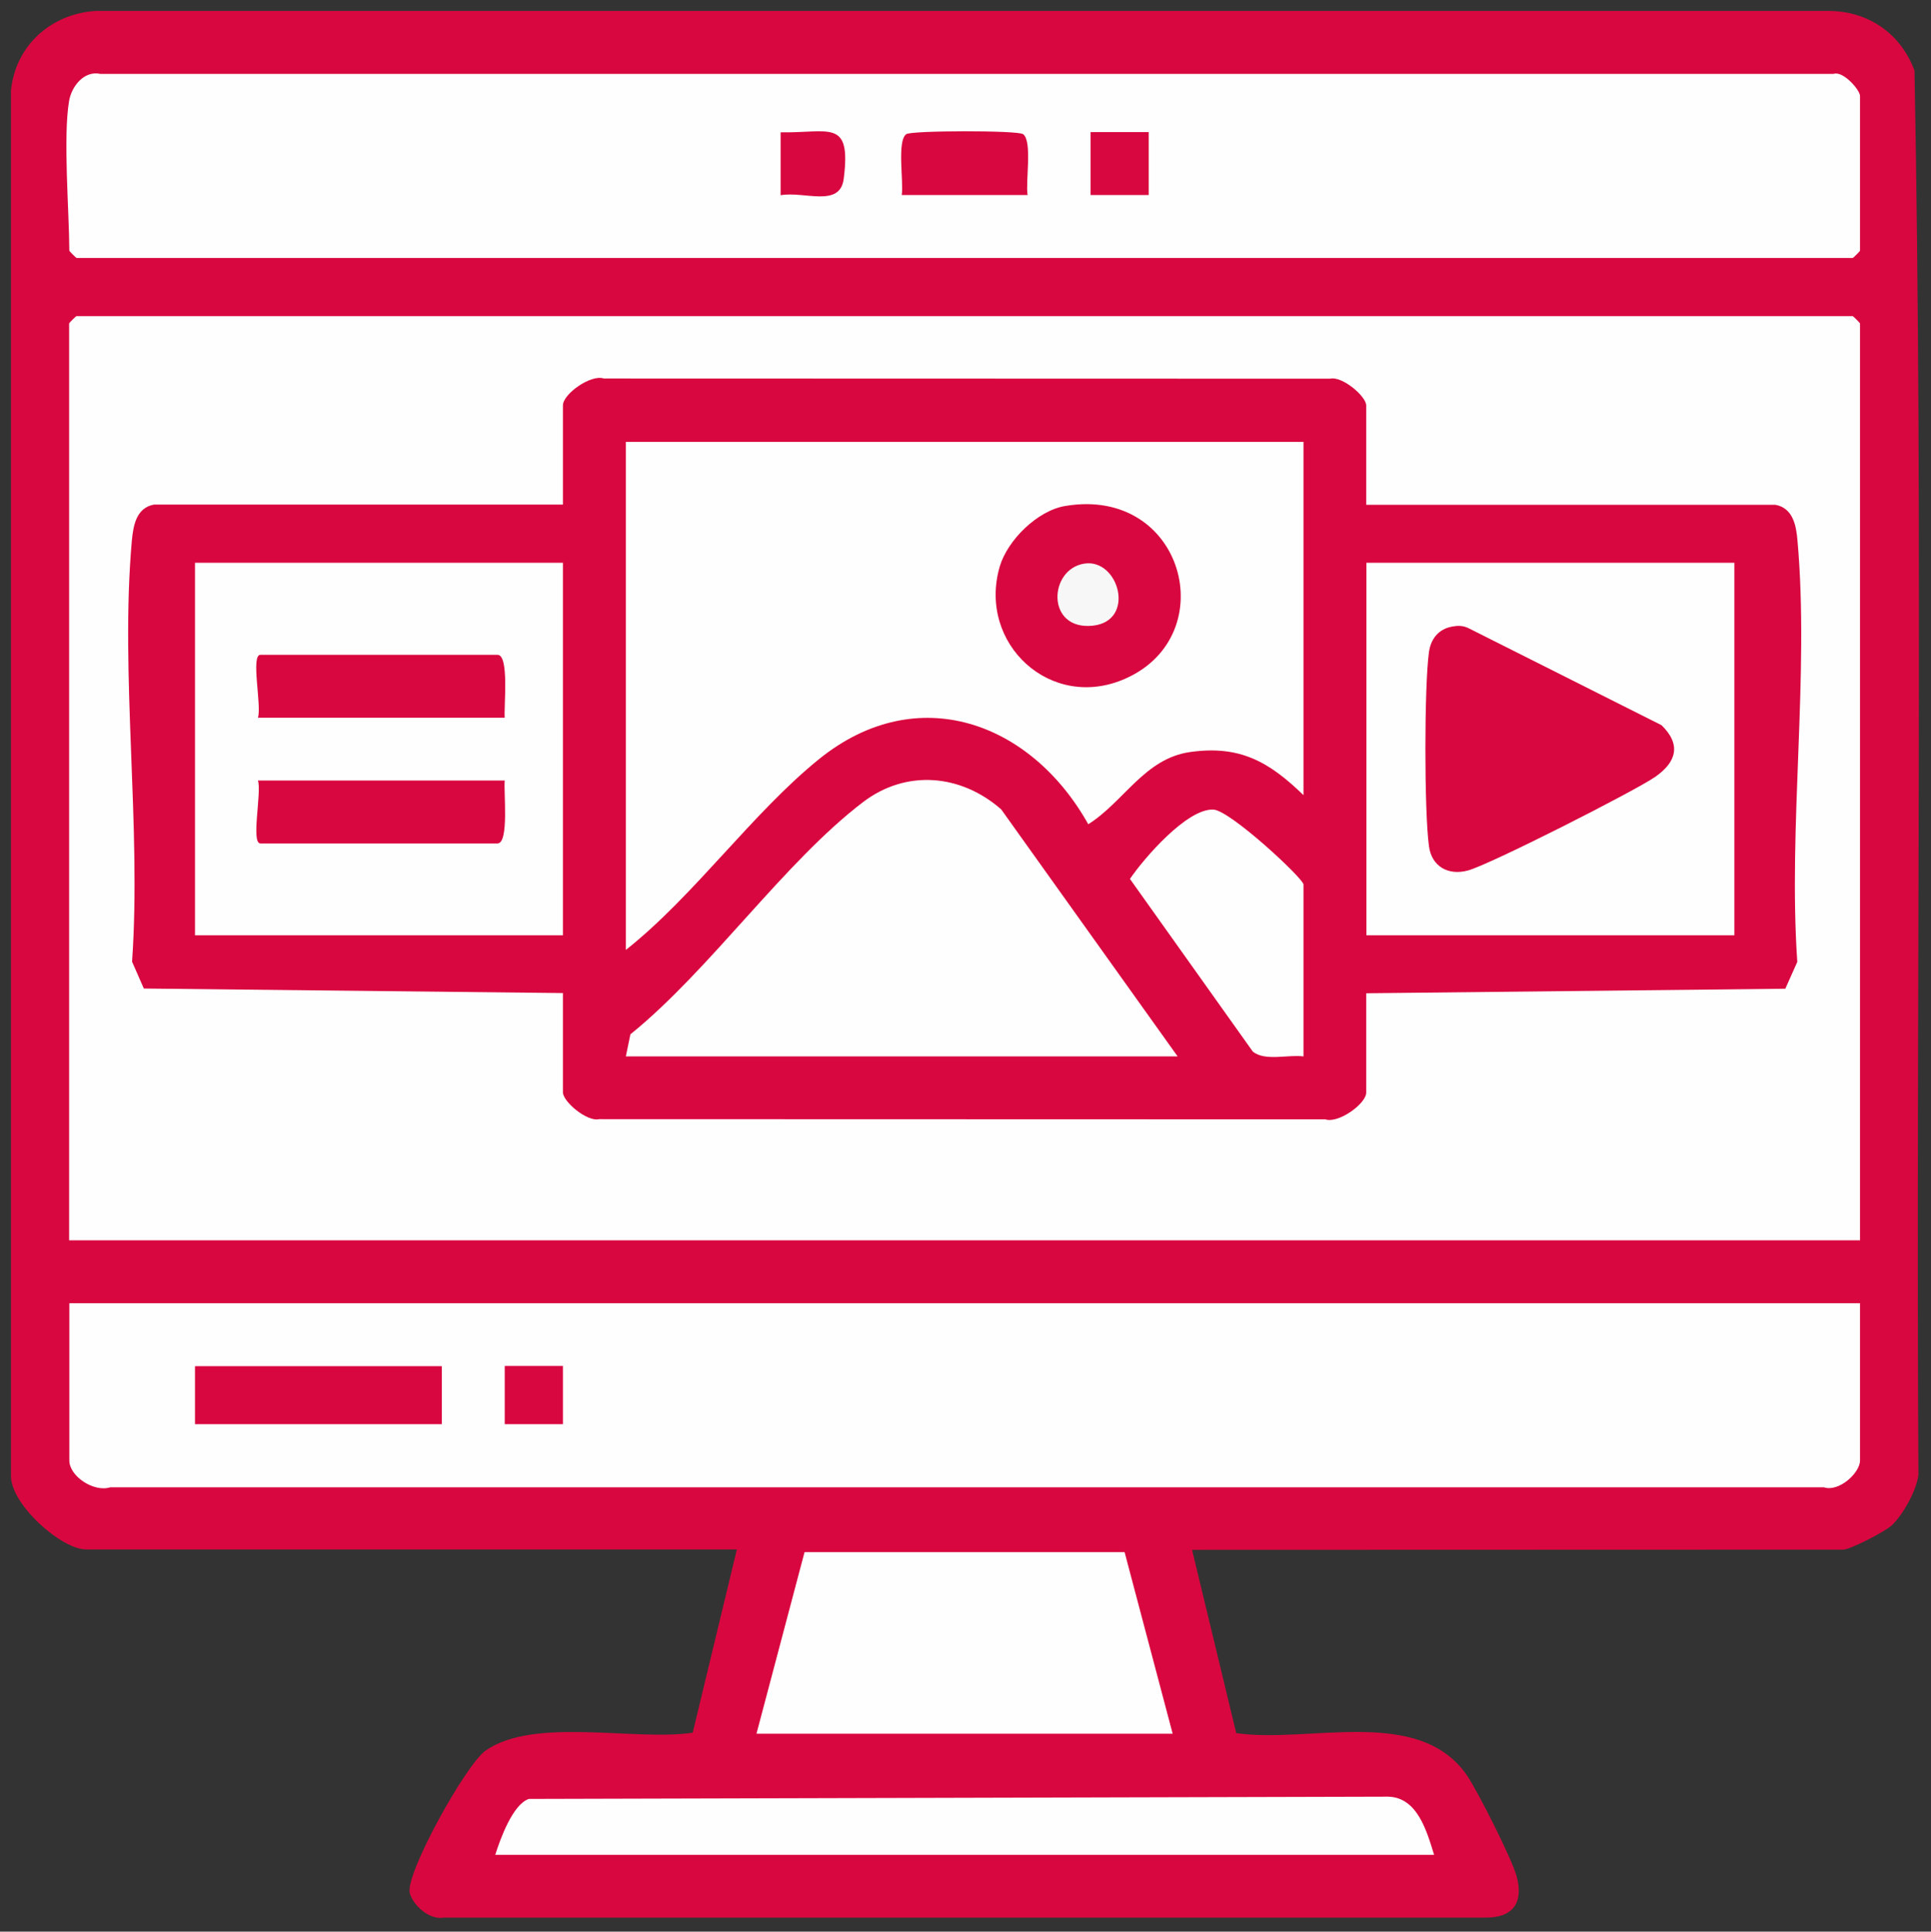
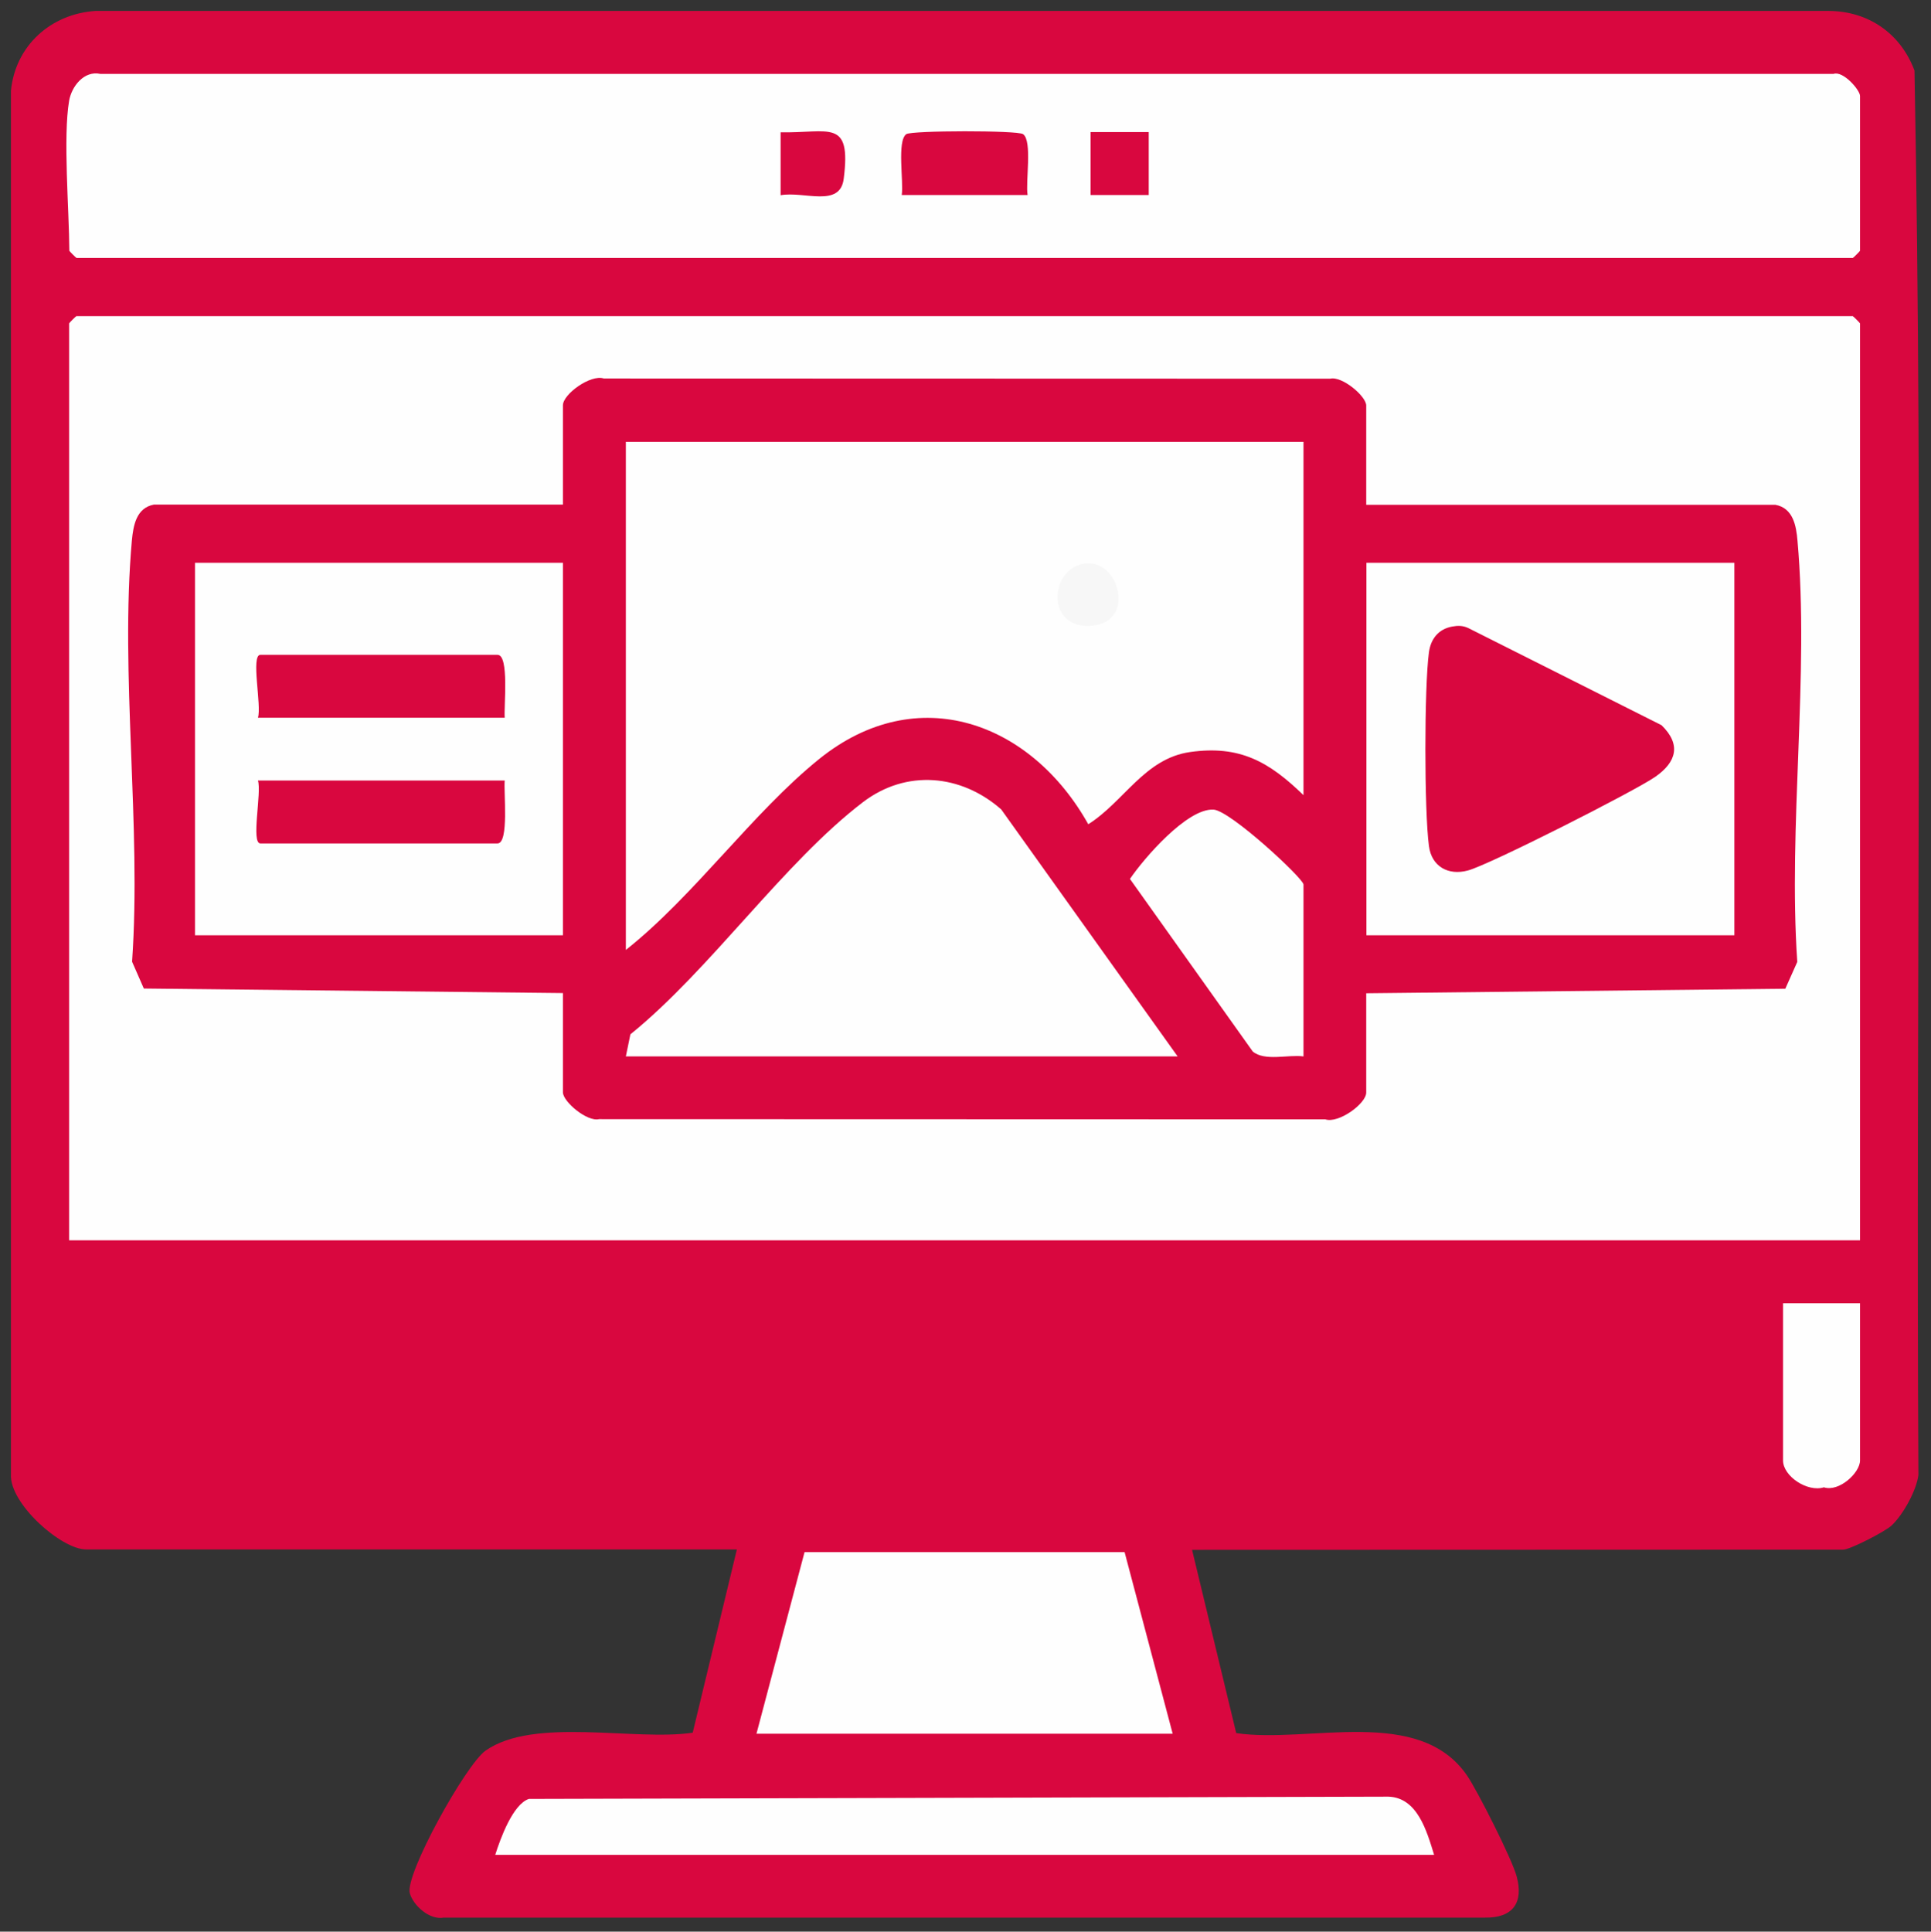
<svg xmlns="http://www.w3.org/2000/svg" version="1.1" id="Layer_1" x="0px" y="0px" viewBox="0 0 935.8 936" style="enable-background:new 0 0 935.8 936;" xml:space="preserve">
  <rect x="0" y="0" width="935.8" height="936" fill="#333333" stroke="none" />
  <style type="text/css">
	.st0{fill:#D9073F;}
	.st1{fill:#FEFEFE;}
	.st2{fill:#F7F7F7;}
</style>
  <path class="st0" d="M577.7,751l21.4,88.8c35.2,5.2,88.5-13.5,111.9,20.6c5.1,7.5,21.8,40.5,24,48.8c3.5,12.8-1.9,20.2-15.3,20  l-504.6,0c-6.9,1.3-14.8-5.8-16.5-11.8c-2.5-9,27.1-62.3,36.7-69.1c23.5-16.5,72.2-4.5,100.4-8.7l21.4-88.8H41.7  c-12,0-37.1-22.2-36.4-36.3L5.3,44C7.4,22.2,24.6,6.7,46.3,5.3h840c19.1,0.1,34.8,10.9,41.5,28.9c4.3,226.4,0.6,453.8,1.9,680.5  c-0.9,7.5-7.5,19.4-13,24.5c-3.2,3-20.2,11.7-23.4,11.7L577.7,751L577.7,751z" />
  <path class="st1" d="M901.4,601H33.5V156.7c0-0.2,3.3-3.5,3.5-3.5h860.9c0.2,0,3.5,3.3,3.5,3.5V601z" />
  <path class="st1" d="M33.5,48.8c1.2-6.9,7.2-14.7,15.1-13l840,0c4.6-1.6,12.8,7.8,12.8,10.7v75c0,0.2-3.3,3.5-3.5,3.5H37.1  c-0.2,0-3.5-3.3-3.5-3.5C33.5,101.7,30.5,66.4,33.5,48.8L33.5,48.8z" />
-   <path class="st1" d="M901.4,631.5v76.2c0,6-10.2,15.4-17.5,13H53.4c-8,2.5-19.8-5.4-19.8-13v-76.2H901.4z" />
+   <path class="st1" d="M901.4,631.5v76.2c0,6-10.2,15.4-17.5,13c-8,2.5-19.8-5.4-19.8-13v-76.2H901.4z" />
  <polygon class="st1" points="568.3,840.1 366.6,840.1 389.9,752.1 545,752.1 " />
  <path class="st1" d="M695,898.8H240c2.5-7.9,8.5-24.5,16.3-27.1l416.5-1.1C687,871,691.5,887.5,695,898.8L695,898.8z" />
  <path class="st0" d="M662.2,244.6l198.2,0c8.6,1.6,10.1,10.2,10.7,17.4c5.8,64.9-4.6,138.3-0.1,204.1l-5.8,13l-203.1,2.2v48.1  c0,5.4-13.4,15.1-19.8,13l-352-0.1c-5.8,1.4-17.5-8.5-17.5-13v-48.1l-203.1-2.2l-5.7-13c4.6-65.8-5.9-139.3-0.1-204.1  c0.7-7.2,2.1-15.8,10.7-17.4l198.2,0v-48.1c0-5.4,13.4-15.1,19.8-13l352,0.1c5.8-1.4,17.5,8.5,17.5,13V244.6z" />
  <path class="st0" d="M498,94.5h-61c1-6.5-2.4-26.2,2.2-29.5c2.6-1.8,53.9-1.9,56.6,0C500.4,68.3,496.9,88.2,498,94.5L498,94.5z" />
  <path class="st0" d="M378.3,94.6V64.1c23.5,0.5,34.3-6.9,30.6,22.4C407.2,100.9,389.6,92.5,378.3,94.6L378.3,94.6z" />
  <rect x="528.5" y="64" class="st0" width="28.2" height="30.5" />
  <rect x="94.5" y="662" class="st0" width="119.6" height="28.1" />
-   <rect x="244.6" y="661.9" class="st0" width="28.2" height="28.2" />
  <path class="st1" d="M631.7,214.1v171.2c-16.6-16.1-30.8-24.3-54.9-20.9c-22.1,3.1-32.1,24.1-49.4,35  c-27.7-49.5-82.8-69.9-130.3-31.7c-32.4,26.1-60.6,66.3-93.8,92.6V214.1L631.7,214.1L631.7,214.1z" />
  <rect x="94.5" y="272.7" class="st1" width="178.3" height="180.5" />
  <rect x="662.2" y="272.7" class="st1" width="178.3" height="180.5" />
  <path class="st1" d="M570.7,511.9H303.3l2.2-10.7c38.6-31.2,74.3-83.2,112.7-112.5c21-16,47.5-13.6,67,3.5L570.7,511.9z" />
  <path class="st1" d="M631.7,511.9c-7.5-1-18.8,2.5-24.6-2.4l-59.5-83.6c6.7-9.9,27.7-34.3,40.5-33.6c8.2,0.5,43.6,33.4,43.6,36.3  L631.7,511.9L631.7,511.9z" />
-   <path class="st0" d="M516.1,245.2c57.5-9.8,76.7,62.3,29.6,83.5c-36.3,16.4-72.1-16.8-61.2-54.2  C488.3,261.7,502.7,247.5,516.1,245.2L516.1,245.2z" />
  <path class="st0" d="M244.6,347.8H125c1.9-5.8-3.6-30.5,1.2-30.5h114.9C246.9,317.3,244.1,342.5,244.6,347.8z" />
  <path class="st0" d="M244.6,378.2c-0.6,5.3,2.2,30.5-3.5,30.5H126.2c-4.7,0,0.7-24.7-1.2-30.5L244.6,378.2L244.6,378.2z" />
  <path class="st0" d="M703.8,303.6c2.7-0.5,5.1-0.5,7.7,0.7l93.7,47.1c9.7,9.4,7.2,17.9-3,25c-9.9,6.9-80.3,42.6-90.8,45.4  c-9.5,2.6-17.6-1.9-18.9-11.8c-2.3-16.9-2.3-77.2,0-94C693.4,309.6,697.1,304.8,703.8,303.6L703.8,303.6z" />
  <path class="st2" d="M525.5,273.1c16.8-2.6,25.2,28,3.9,30.1C506.9,305.4,508.1,275.8,525.5,273.1z" />
  <polygon class="st0" points="720.8,382.9 720.8,343.1 760.6,363 " />
</svg>